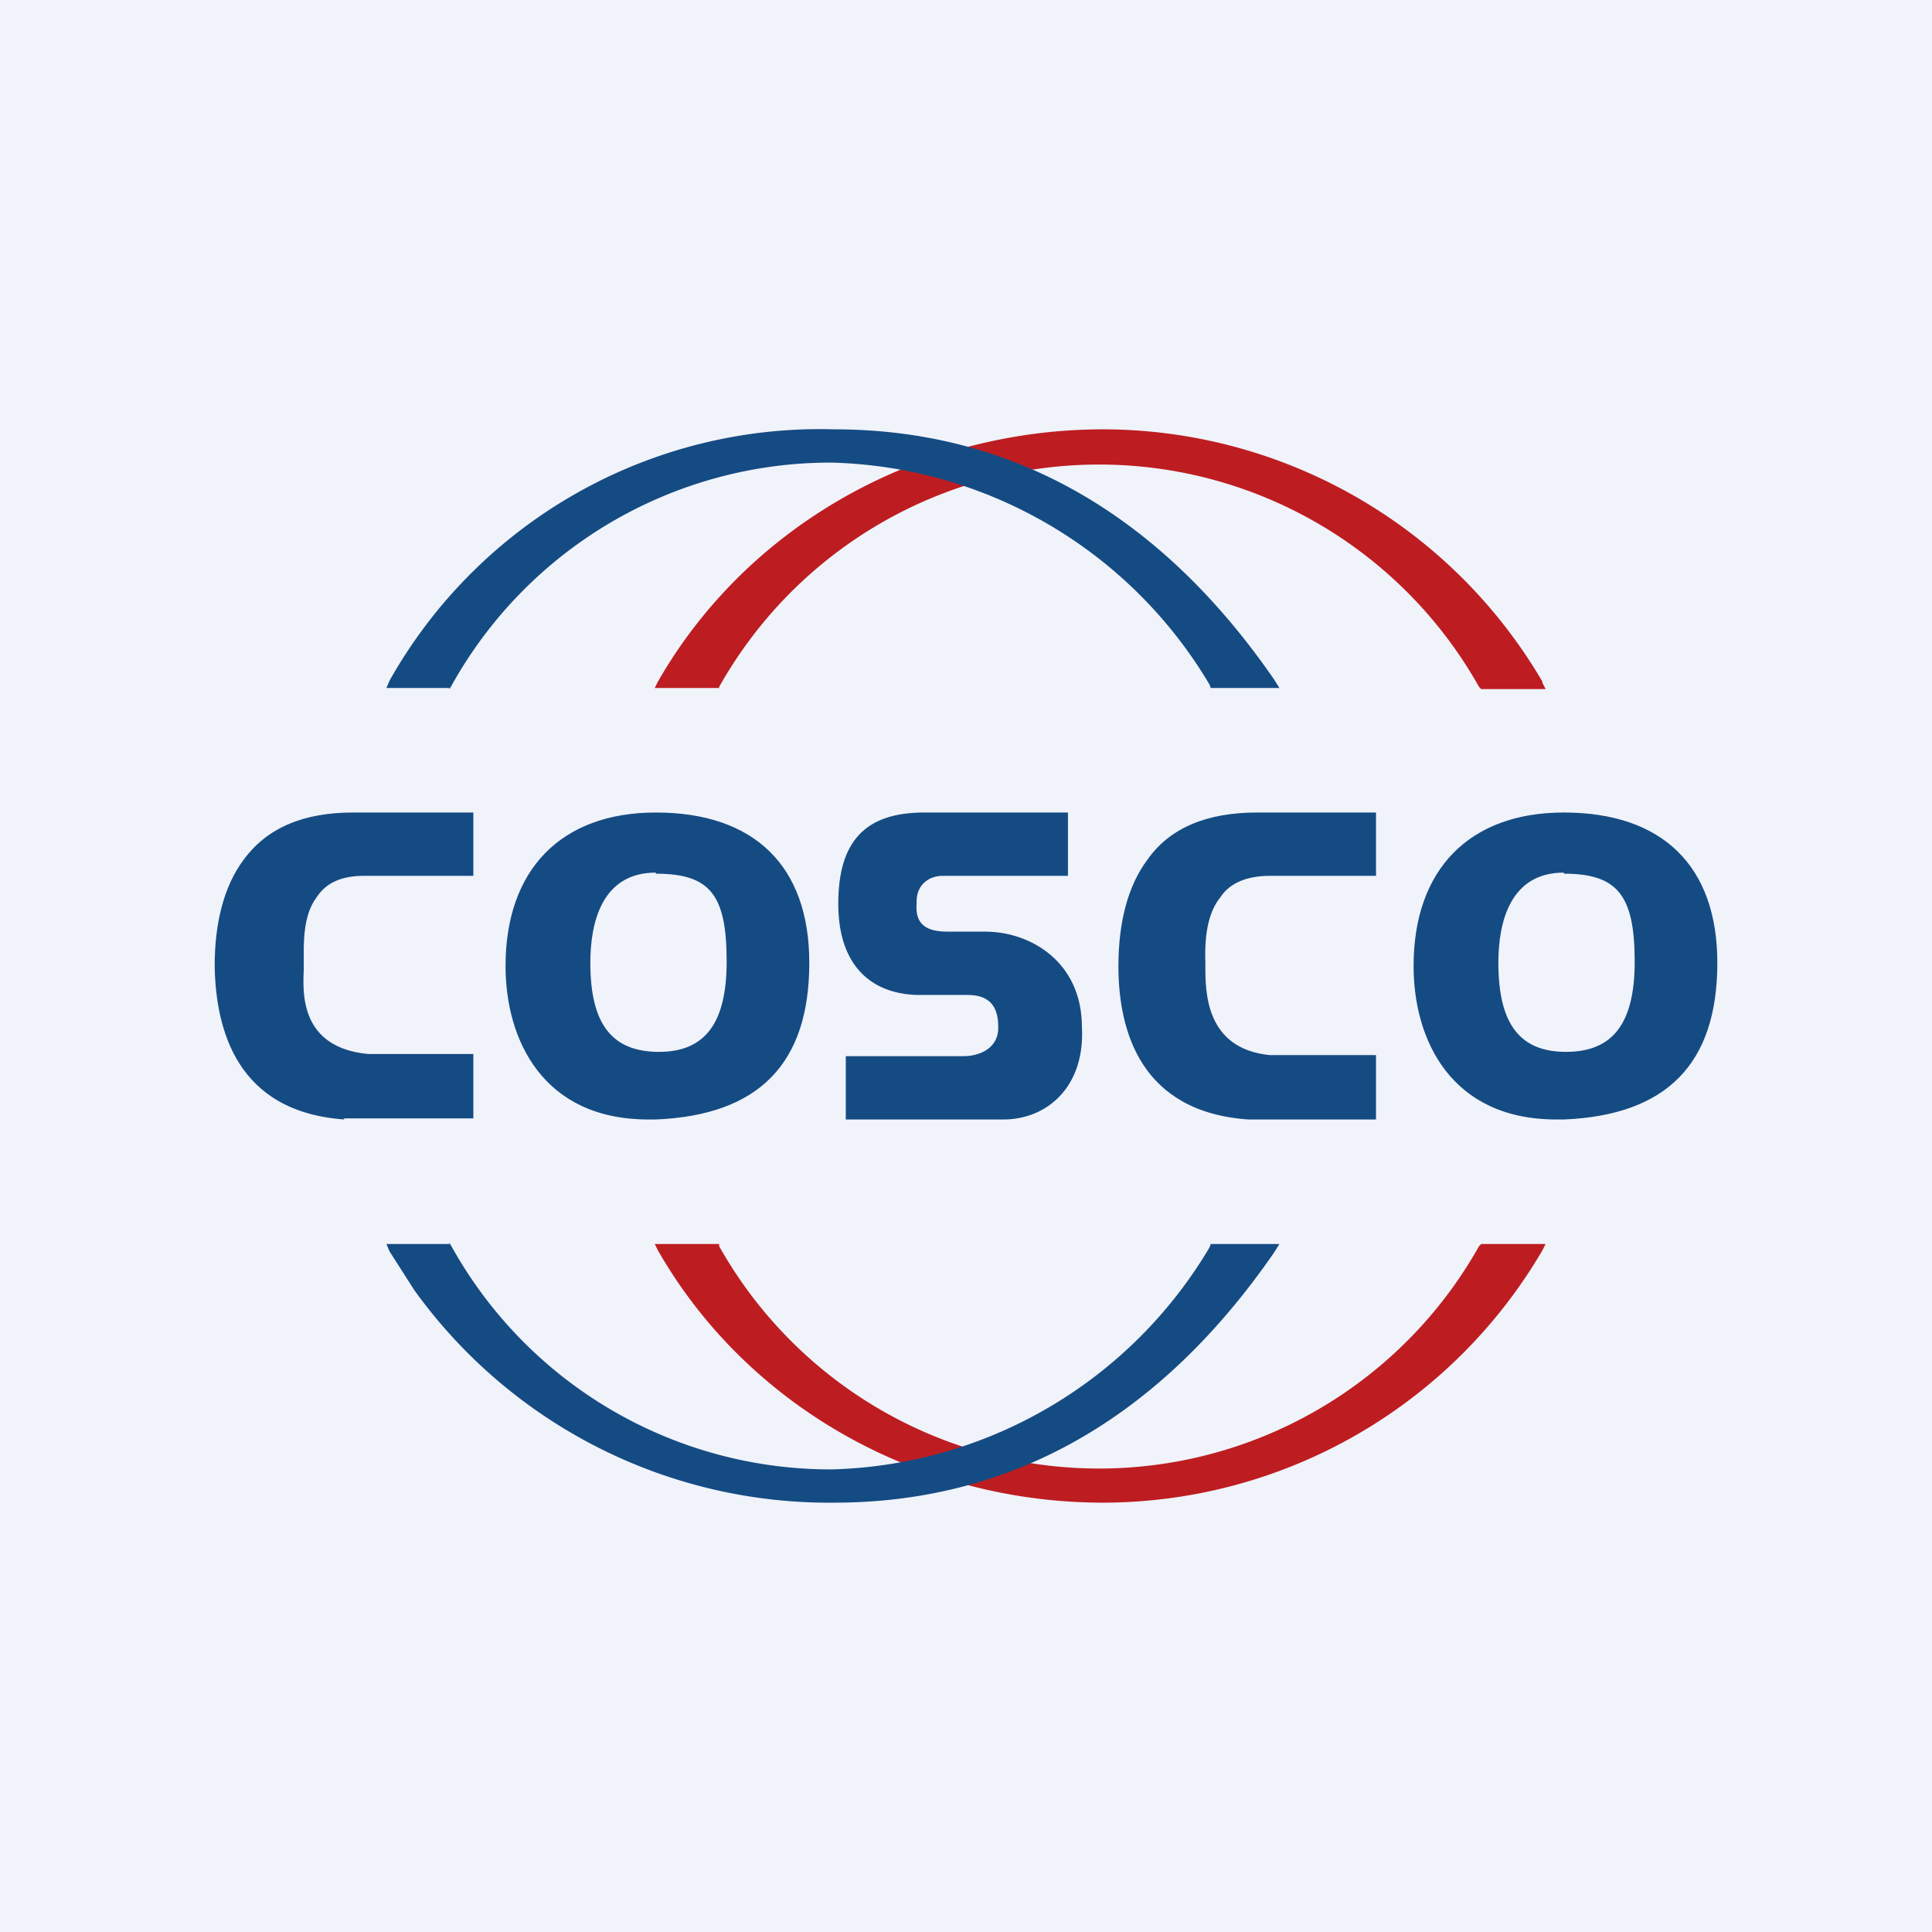
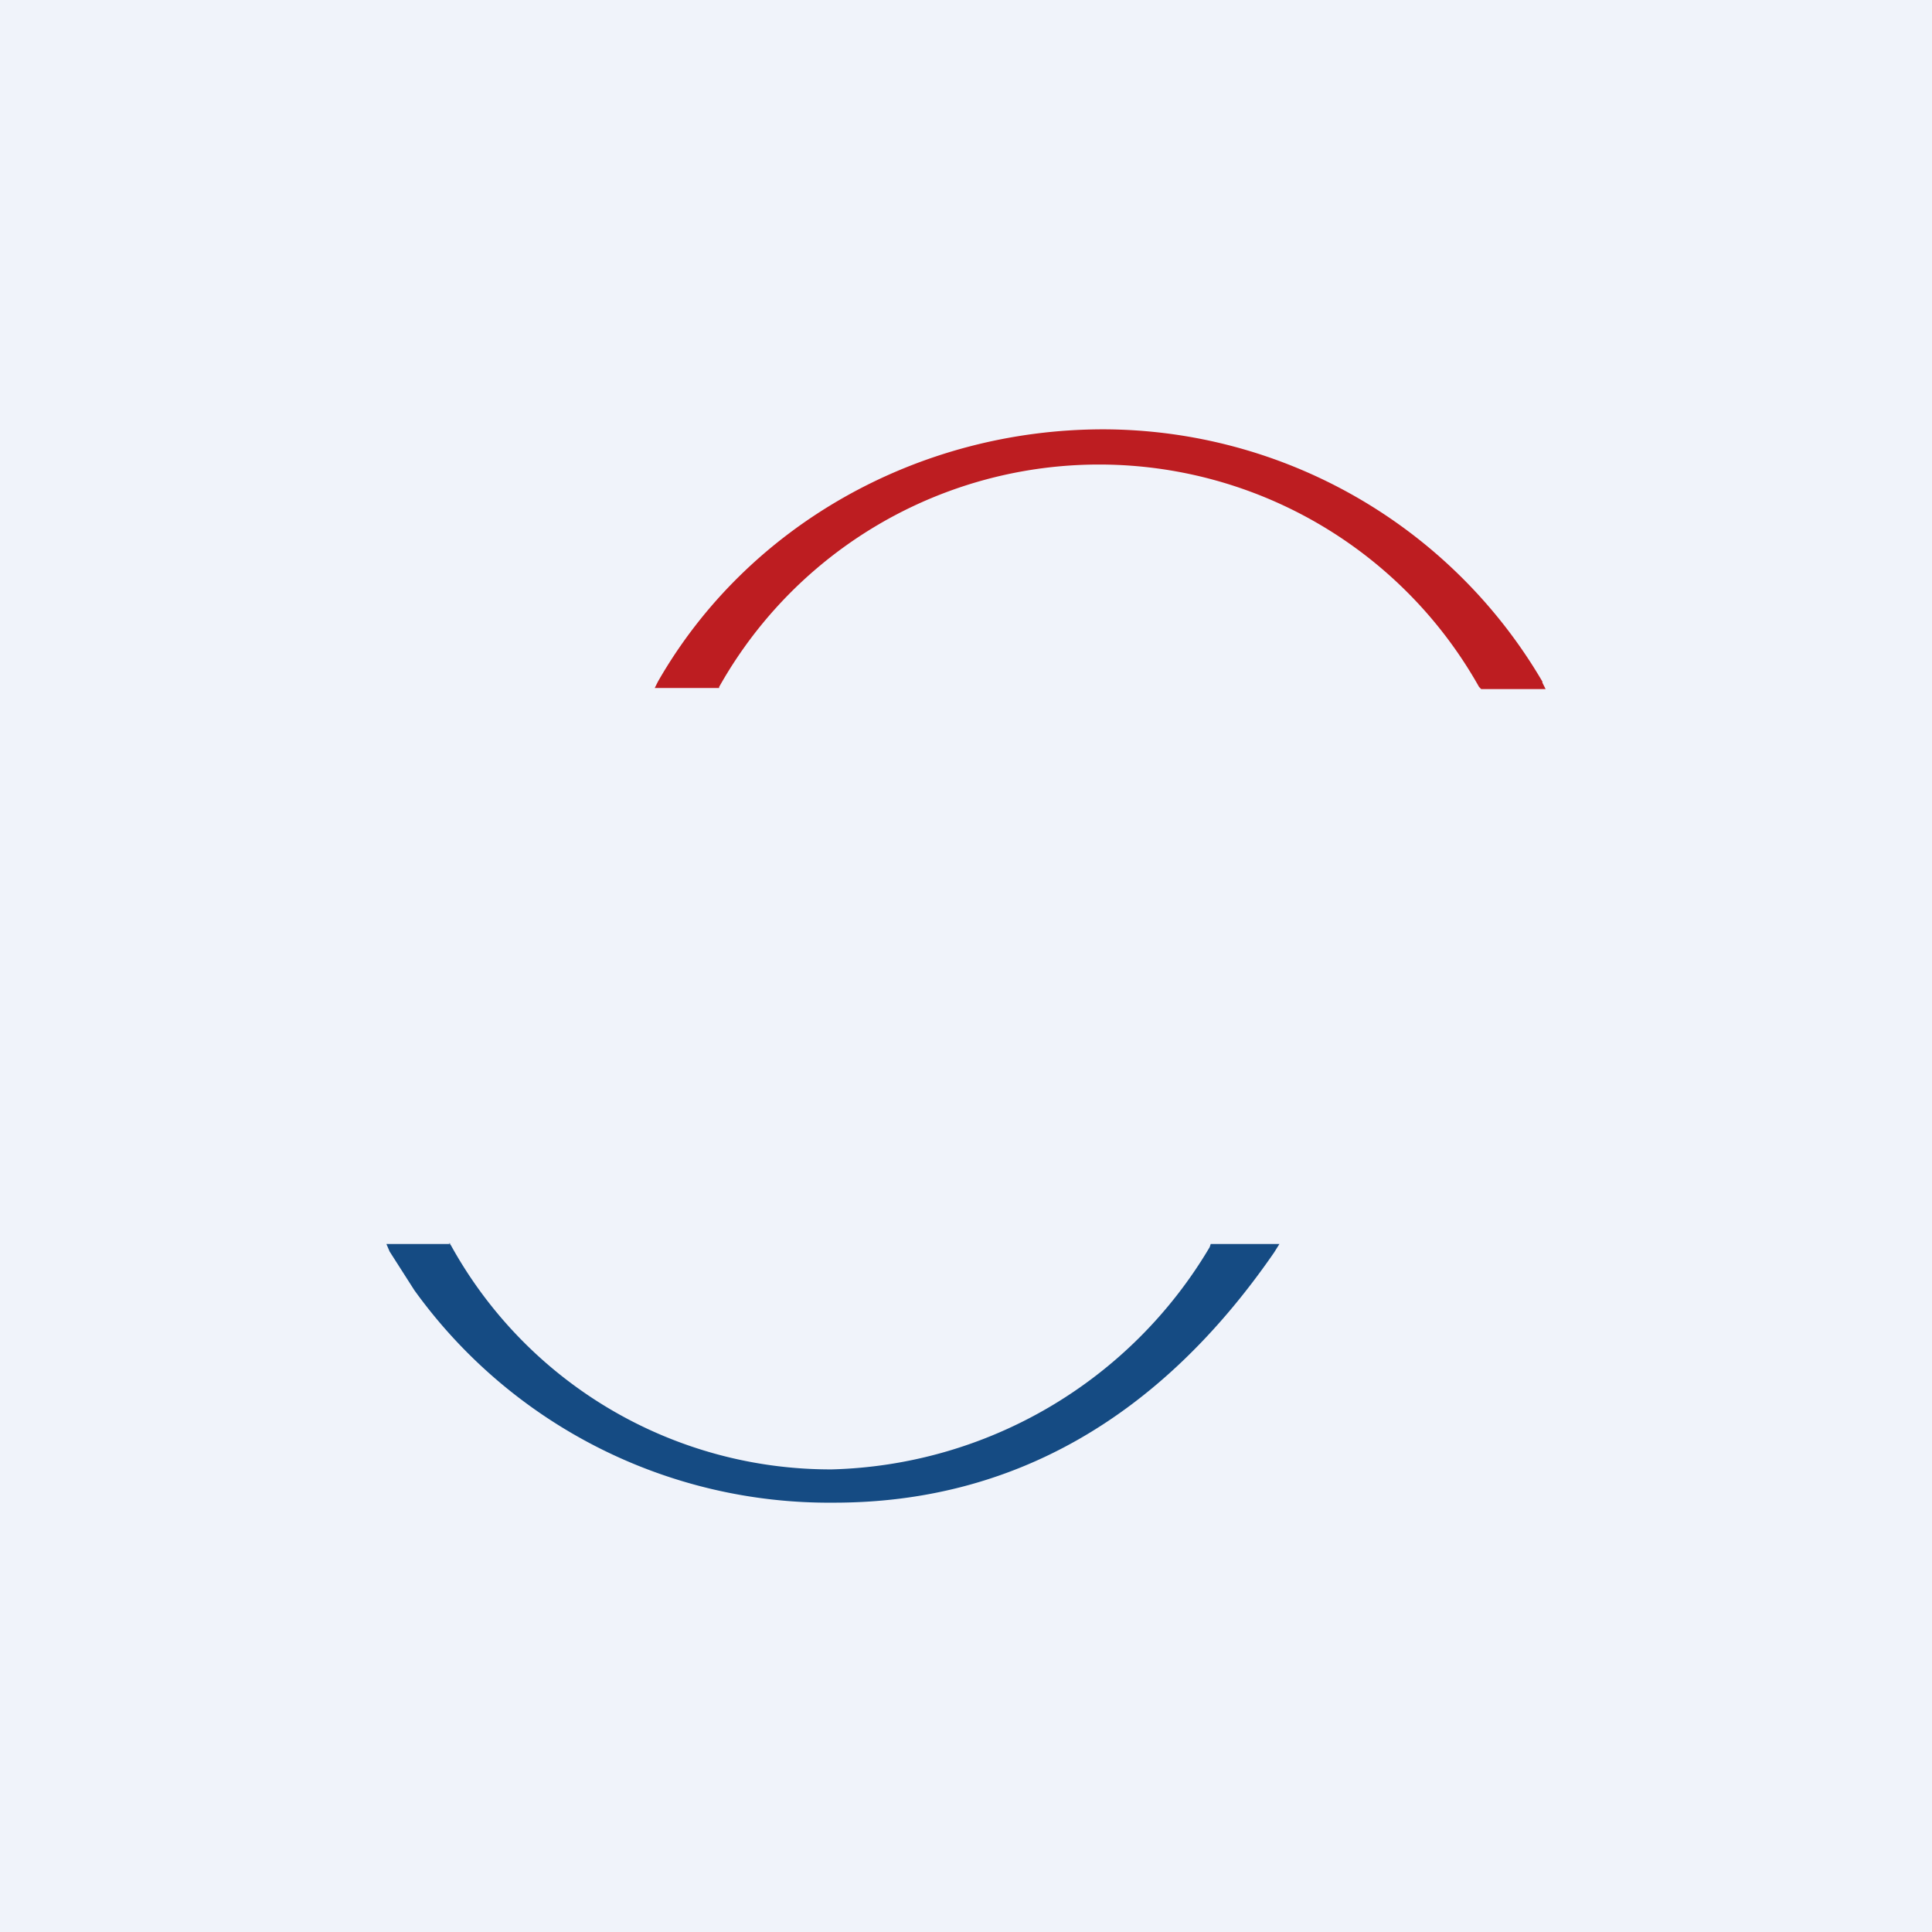
<svg xmlns="http://www.w3.org/2000/svg" width="18" height="18" viewBox="0 0 18 18">
  <path fill="#F0F3FA" d="M0 0h18v18H0z" />
-   <path d="M14.5 10.43c-.98 0-1.33-.74-1.33-1.43 0-.9.52-1.43 1.4-1.43.92 0 1.43.5 1.43 1.4 0 .94-.47 1.42-1.43 1.46h-.08Zm.07-2.3c-.5 0-.61.46-.61.84 0 .57.2.83.63.83.44 0 .64-.27.64-.84 0-.62-.16-.82-.66-.82ZM11.63 10.43c-1-.07-1.21-.82-1.21-1.43 0-.41.09-.75.27-.99.21-.3.56-.44 1.02-.44h1.11v.59h-.99c-.2 0-.37.06-.46.2-.1.12-.15.32-.14.6V9c0 .24 0 .77.6.83h.99v.6h-1.2ZM7.88 10.43v-.59h1.1c.14 0 .33-.07.32-.28 0-.2-.1-.29-.28-.29h-.47c-.43-.01-.74-.27-.74-.85s.25-.85.8-.85h1.34v.59H8.78c-.12 0-.25.08-.24.26-.02.24.16.26.3.26h.34c.42 0 .9.28.9.89.03.56-.33.86-.73.86H7.88ZM6.04 10.43c-.98 0-1.33-.74-1.33-1.43 0-.9.52-1.43 1.4-1.43.92 0 1.43.5 1.43 1.4 0 .94-.47 1.42-1.43 1.46h-.07Zm.07-2.3c-.5 0-.61.46-.61.84 0 .57.2.83.64.83.43 0 .63-.27.63-.84 0-.62-.15-.82-.66-.82ZM3.21 10.43C2.21 10.36 2.01 9.6 2 9c0-.41.09-.75.27-.99.22-.3.56-.44 1.02-.44h1.12v.59H3.39c-.2 0-.35.06-.44.2-.13.17-.12.44-.12.58v.1c-.01.22-.03.72.6.78h.98v.6H3.2Z" fill="#154B83" />
  <path d="M14.37 6.35A4.75 4.75 0 0 0 10.28 4c-1.73 0-3.32.9-4.15 2.35l-.03.06h.6V6.4a4.06 4.06 0 0 1 7.08 0l.02.02h.6l-.03-.06Z" fill="#BD1D21" />
-   <path d="M4.2 6.41h-.6l.03-.07A4.6 4.6 0 0 1 7.77 4c1.65 0 3.03.78 4.1 2.33l.05.08h-.64l-.01-.03a4.22 4.22 0 0 0-3.52-2.07A4.04 4.04 0 0 0 4.2 6.4l-.02.02Z" fill="#154B83" />
-   <path d="M14.37 11.65A4.75 4.75 0 0 1 10.28 14c-1.73 0-3.32-.9-4.15-2.35l-.03-.06h.6v.02a4.06 4.06 0 0 0 7.08 0l.02-.02h.6l-.03.06Z" fill="#BD1D21" />
  <path d="M4.2 11.59h-.6l.03.07.23.36A4.76 4.76 0 0 0 7.77 14c1.65 0 3.03-.78 4.1-2.33l.05-.08h-.64l-.01.03a4.22 4.22 0 0 1-3.52 2.07A4.04 4.04 0 0 1 4.2 11.6l-.02-.02Z" fill="#154B83" />
</svg>